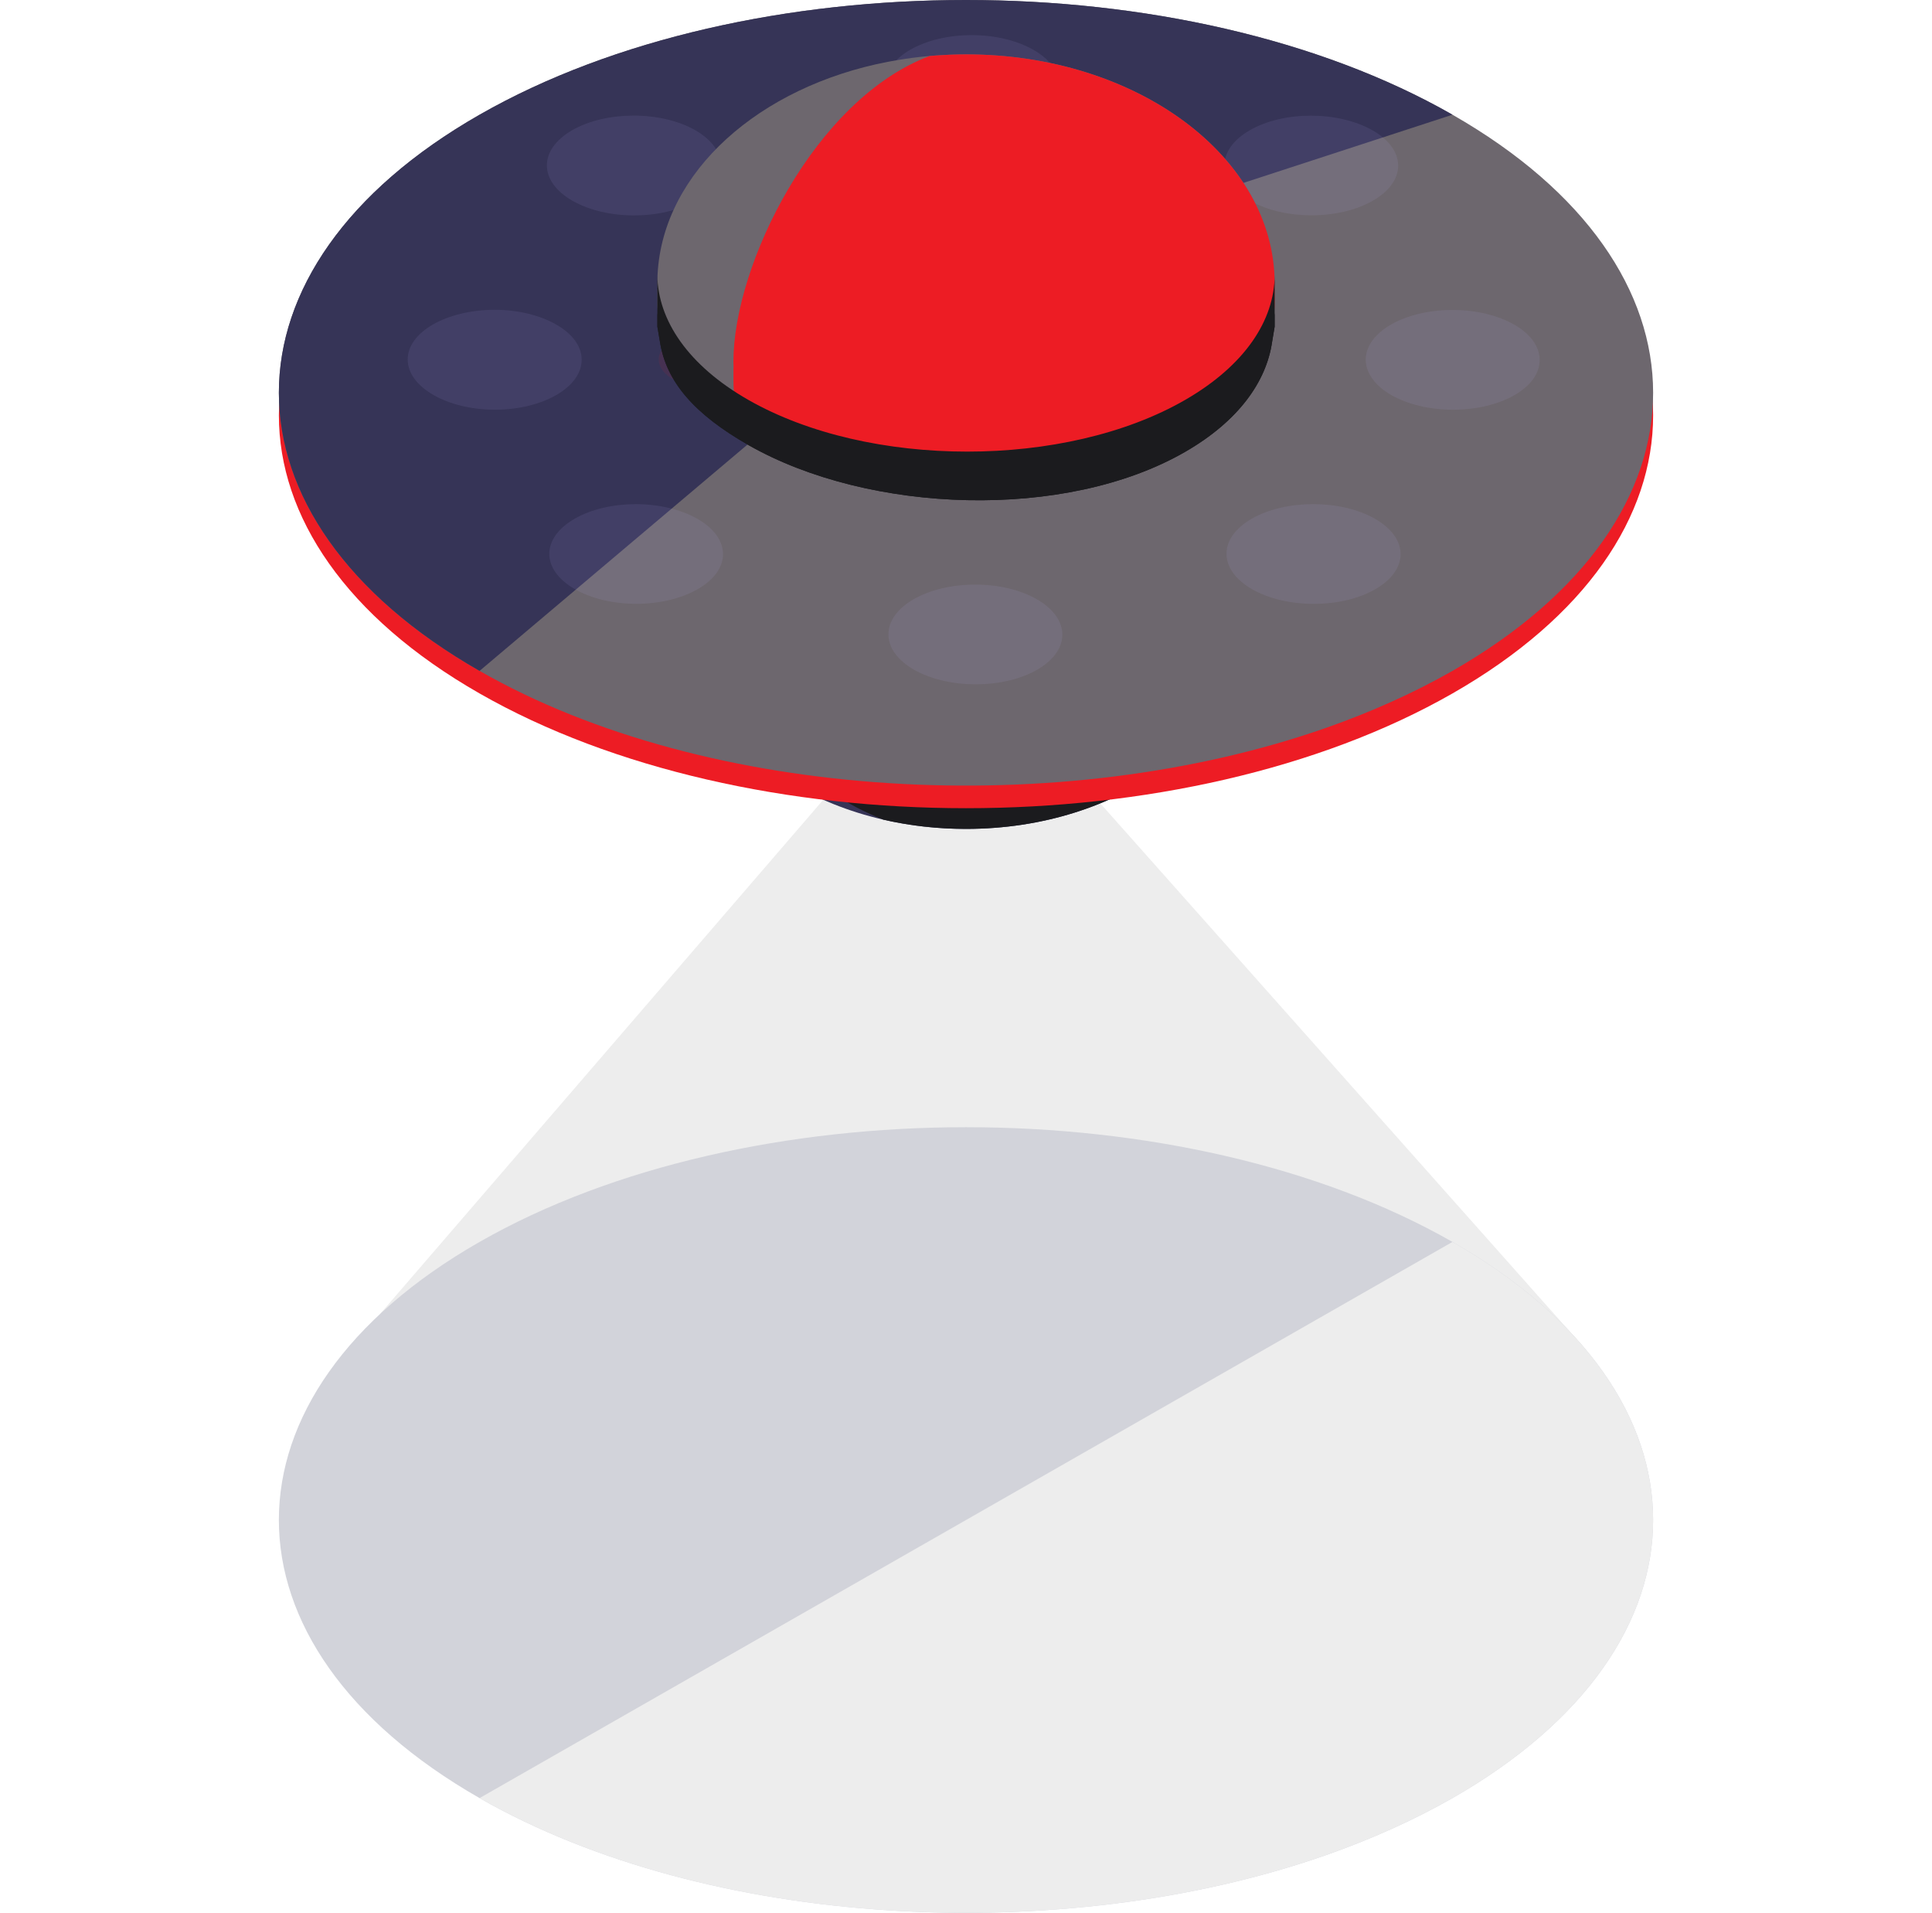
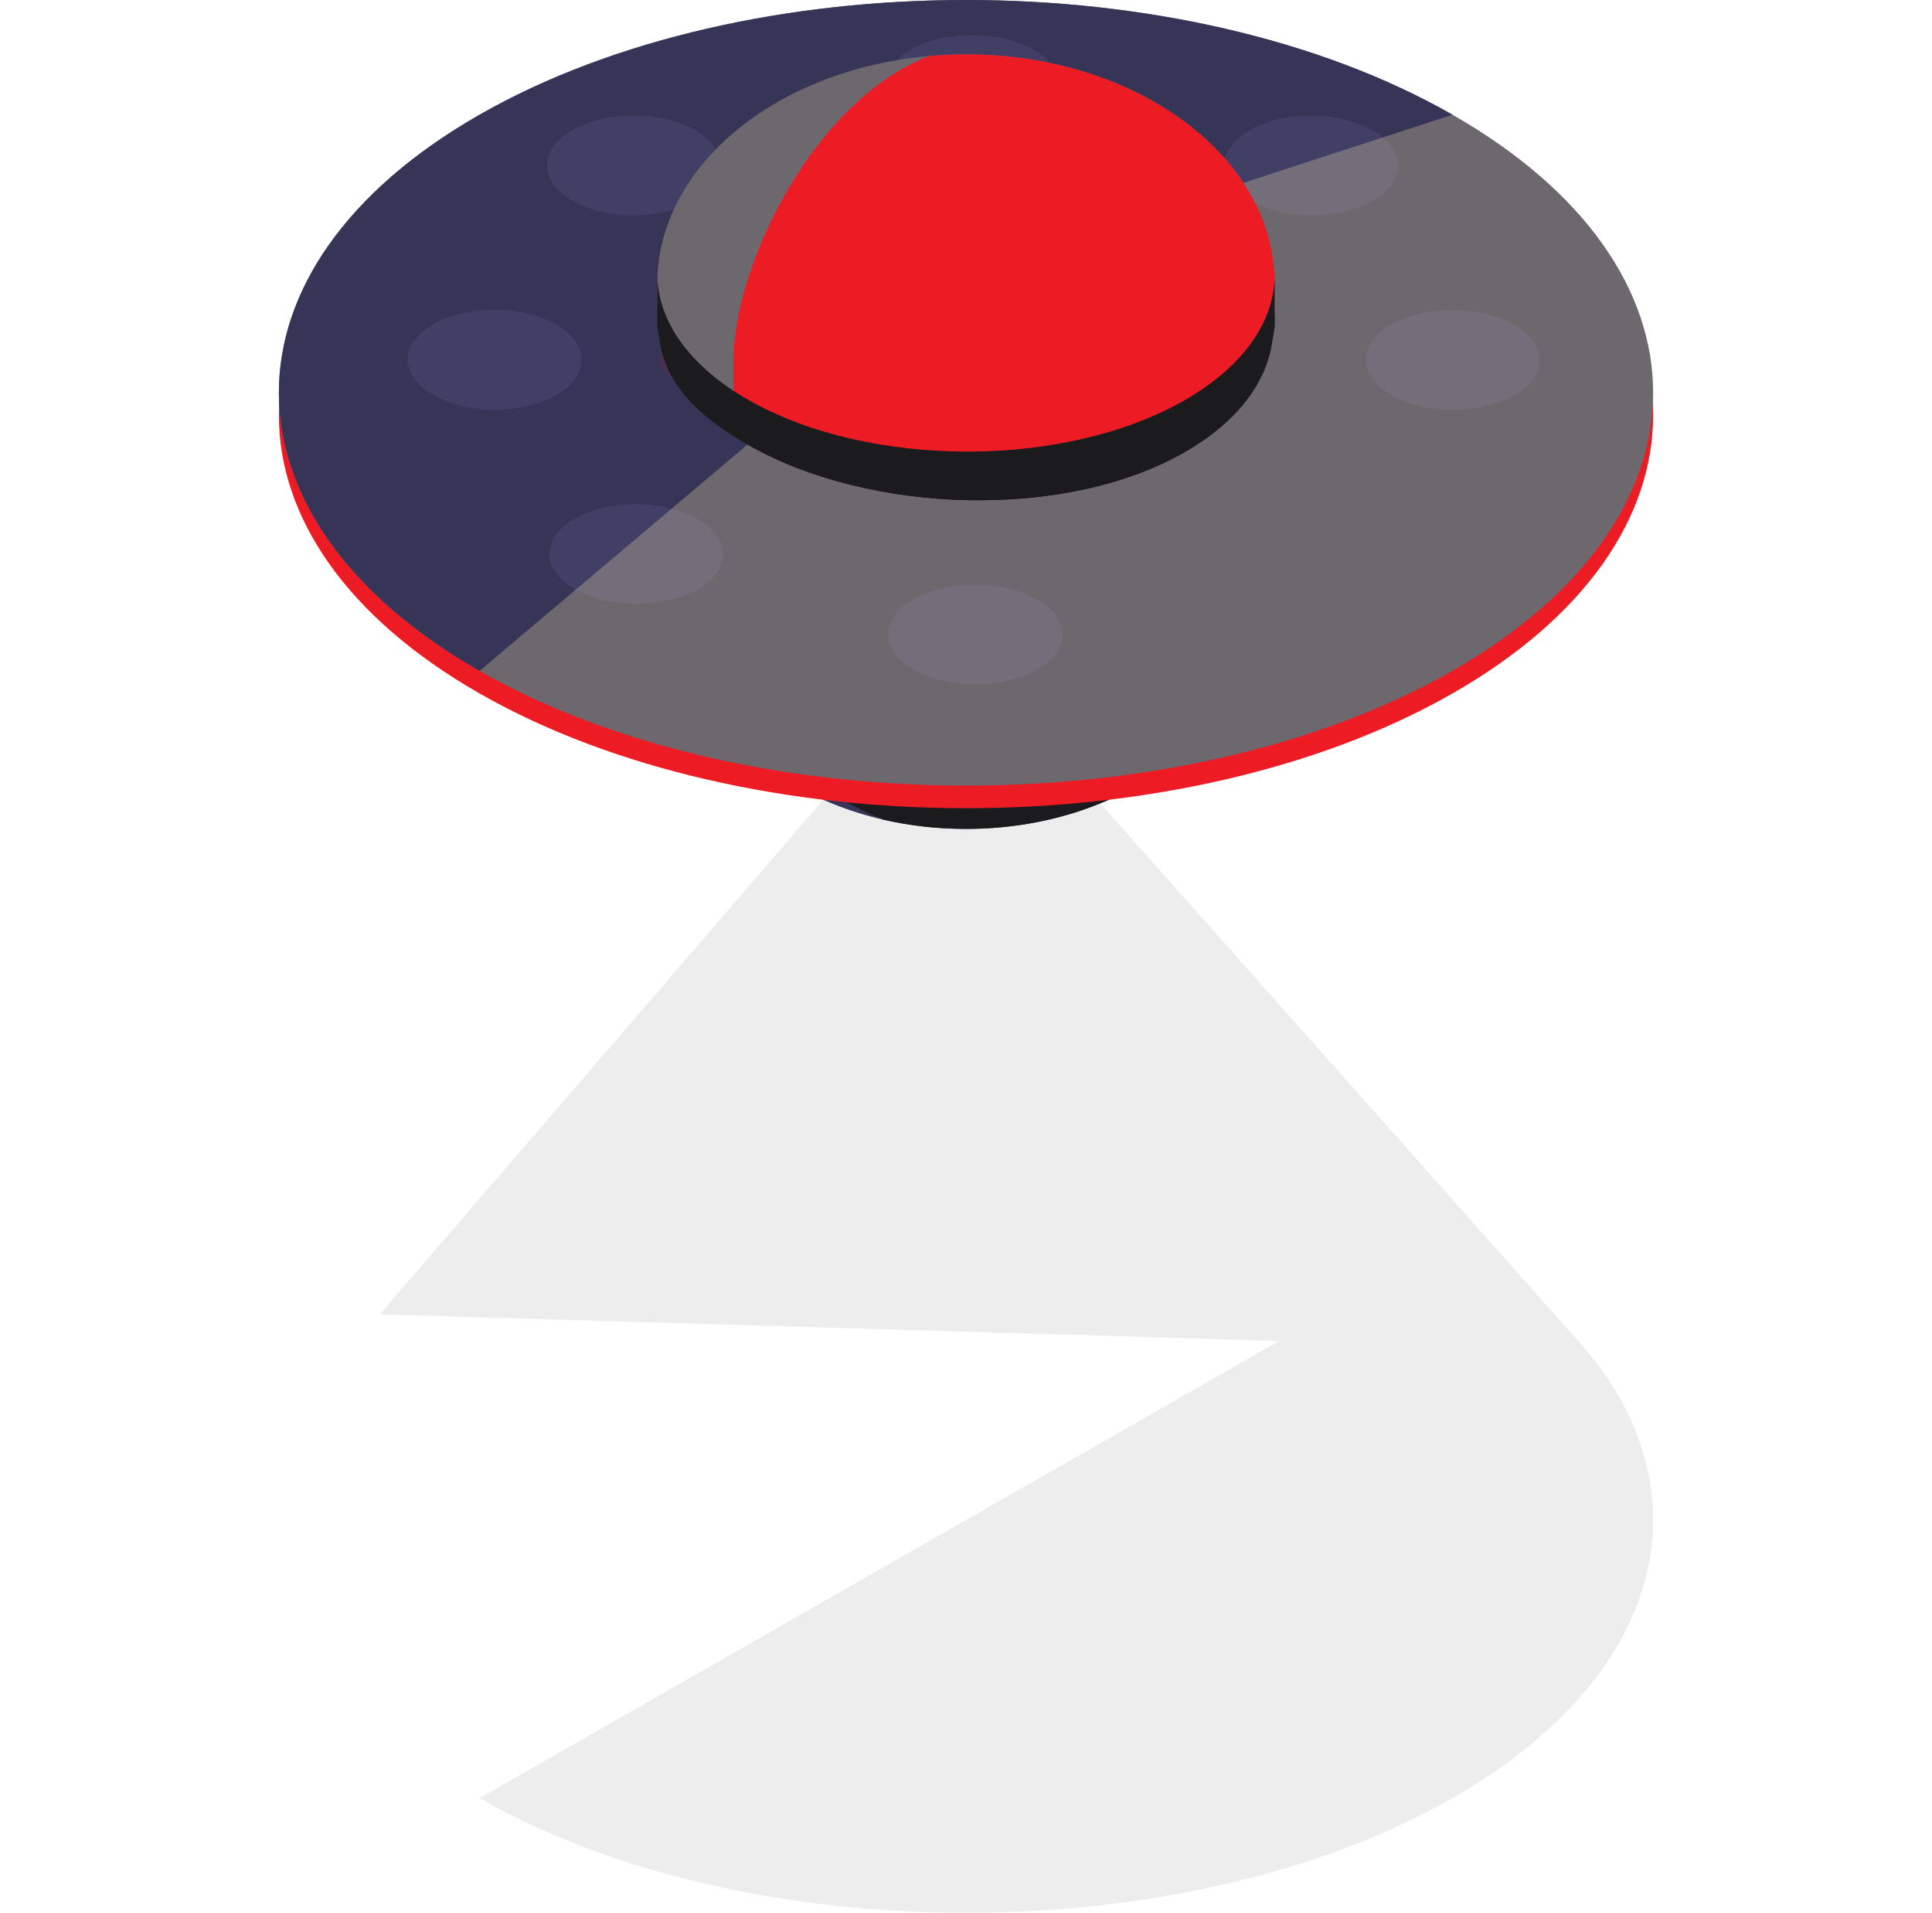
<svg xmlns="http://www.w3.org/2000/svg" width="99" height="98" viewBox="0 0 99 98" fill="none">
  <g clip-path="url(#clip0_26_2181)">
    <path d="M56.026 40.759L42.187 40.974L19.46 67.338L81.282 69.17L56.026 40.759Z" fill="#EDEDED" />
    <path d="M49.5 42.468C57.385 42.468 63.777 37.727 63.777 31.879C63.777 26.03 57.385 21.289 49.5 21.289C41.615 21.289 35.223 26.03 35.223 31.879C35.223 37.727 41.615 42.468 49.5 42.468Z" fill="#363457" />
    <path d="M63.777 31.879C63.777 28.426 61.55 25.362 58.103 23.428C55.787 22.227 52.969 21.518 49.929 21.518C42.044 21.518 38.663 25.695 38.392 31.537C38.111 37.616 41.655 40.566 45.274 41.997C46.612 42.303 48.029 42.468 49.5 42.468C57.385 42.468 63.777 37.726 63.777 31.879Z" fill="#1B1B1E" />
    <path d="M39.428 36.113C33.841 32.918 33.819 27.707 39.376 24.53C44.938 21.354 54.032 21.354 59.593 24.53C65.154 27.707 65.175 32.918 59.646 36.113C54.112 39.307 45.018 39.307 39.428 36.113Z" fill="#363457" />
    <path d="M59.645 36.113C54.112 39.307 45.018 39.307 39.427 36.113C36.653 34.527 35.252 32.441 35.224 30.356V32.706C35.224 32.714 35.224 32.722 35.224 32.73L35.343 33.431C35.633 35.287 36.952 36.785 39.426 38.199C45.017 41.393 54.111 41.71 59.644 38.517C62.093 37.101 63.391 35.287 63.659 33.431L63.776 32.729C63.776 32.722 63.776 32.713 63.776 32.713V30.336C63.777 32.428 62.401 34.522 59.645 36.113Z" fill="#363457" />
    <path d="M59.645 36.113C54.112 39.307 45.018 39.307 39.427 36.113C36.653 34.527 35.252 32.441 35.224 30.356V31.175C35.251 33.26 36.653 35.345 39.427 36.932C45.018 40.123 54.111 40.123 59.645 36.932C62.4 35.34 63.777 33.248 63.777 31.156V30.337C63.777 32.428 62.401 34.522 59.645 36.113Z" fill="#363457" />
-     <path d="M59.593 24.53C65.153 27.707 65.174 32.917 59.645 36.113C54.112 39.307 45.018 39.307 39.427 36.113" fill="#363457" />
    <path d="M24.574 35.528C38.285 43.367 60.715 43.367 74.428 35.528C88.137 27.693 88.137 14.872 74.428 7.034C60.715 -0.801 38.285 -0.801 24.574 7.034C10.863 14.873 10.863 27.693 24.574 35.528Z" fill="#ED1C24" />
    <path d="M74.428 5.877C60.715 -1.959 38.285 -1.959 24.574 5.877C10.862 13.711 10.862 26.532 24.574 34.372C36.295 41.071 54.39 42.043 67.958 37.289C70.263 36.479 72.44 35.505 74.428 34.372C88.137 26.531 88.137 13.711 74.428 5.877Z" fill="#6D676E" />
-     <path d="M74.428 63.628C60.715 55.792 38.285 55.792 24.574 63.628C10.862 71.462 10.862 84.283 24.574 92.123C36.295 98.822 54.39 99.794 67.958 95.041C70.263 94.23 72.44 93.257 74.428 92.123C88.137 84.283 88.137 71.463 74.428 63.628Z" fill="#D2D3DA" />
    <path d="M24.574 92.123C36.295 98.821 54.39 99.793 67.958 95.04C70.263 94.23 72.44 93.257 74.428 92.123C88.137 84.283 88.137 71.463 74.428 63.628" fill="#EDEDED" />
    <path d="M24.574 5.877C10.862 13.711 10.862 26.532 24.574 34.372L48.18 14.436L74.428 5.877C60.715 -1.959 38.285 -1.959 24.574 5.877Z" fill="#363457" />
    <g opacity="0.3">
      <path opacity="0.3" d="M70.336 6.68C68.58 5.677 65.774 5.677 64.047 6.671C62.304 7.673 62.313 9.283 64.065 10.284C65.806 11.282 68.615 11.282 70.357 10.277C72.082 9.282 72.075 7.675 70.336 6.68Z" fill="#C2B4FF" />
      <path opacity="0.3" d="M35.737 26.582C33.984 25.581 31.177 25.581 29.451 26.575C27.708 27.577 27.715 29.188 29.467 30.19C31.209 31.185 34.016 31.185 35.758 30.181C37.486 29.188 37.477 27.577 35.737 26.582Z" fill="#C2B4FF" />
      <path opacity="0.3" d="M77.583 16.627C76.776 16.167 75.66 15.881 74.427 15.881C71.965 15.881 69.978 17.022 69.984 18.436C69.992 19.142 70.493 19.781 71.3 20.243C72.108 20.704 73.223 20.991 74.456 20.991C76.921 20.991 78.908 19.849 78.895 18.436C78.894 17.726 78.392 17.09 77.583 16.627Z" fill="#C2B4FF" />
      <path opacity="0.3" d="M28.493 16.624C27.685 16.161 26.566 15.872 25.336 15.872C22.883 15.882 20.884 17.012 20.892 18.428C20.897 19.131 21.401 19.774 22.214 20.237C23.025 20.704 24.144 20.991 25.376 20.991C27.826 20.982 29.811 19.838 29.805 18.427C29.807 17.723 29.306 17.085 28.493 16.624Z" fill="#C2B4FF" />
-       <path opacity="0.3" d="M70.45 26.575C68.711 25.581 65.872 25.581 64.144 26.575C62.403 27.577 62.425 29.194 64.165 30.19C65.904 31.185 68.729 31.192 70.469 30.19C72.209 29.188 72.202 27.577 70.45 26.575Z" fill="#C2B4FF" />
      <path opacity="0.3" d="M35.626 6.671C33.884 5.677 31.063 5.67 29.321 6.671C27.579 7.676 27.6 9.293 29.339 10.288C31.095 11.29 33.914 11.282 35.644 10.284C37.369 9.296 37.377 7.673 35.626 6.671Z" fill="#C2B4FF" />
-       <path opacity="0.3" d="M53.117 30.696C52.307 30.233 51.196 29.949 49.97 29.952C47.502 29.952 45.52 31.093 45.526 32.507C45.525 33.208 46.027 33.846 46.834 34.31C47.645 34.773 48.764 35.06 49.996 35.06C52.462 35.06 54.446 33.919 54.437 32.506C54.434 31.799 53.929 31.159 53.117 30.696Z" fill="#C2B4FF" />
+       <path opacity="0.3" d="M53.117 30.696C52.307 30.233 51.196 29.949 49.97 29.952C47.502 29.952 45.52 31.093 45.526 32.507C45.525 33.208 46.027 33.846 46.834 34.31C47.645 34.773 48.764 35.06 49.996 35.06C52.462 35.06 54.446 33.919 54.437 32.506C54.434 31.799 53.929 31.159 53.117 30.696" fill="#C2B4FF" />
      <path opacity="0.3" d="M52.955 2.554C52.144 2.09 51.025 1.8 49.792 1.8C47.331 1.8 45.343 2.942 45.352 4.356C45.357 5.063 45.861 5.705 46.672 6.167C47.481 6.63 48.597 6.916 49.822 6.912C52.286 6.912 54.271 5.771 54.277 4.366C54.271 3.658 53.768 3.015 52.955 2.554Z" fill="#C2B4FF" />
      <path opacity="0.3" d="M61.266 11.883C60.304 11.331 58.727 11.327 57.759 11.887C56.801 12.441 56.806 13.345 57.768 13.893C58.745 14.451 60.324 14.451 61.28 13.9C62.248 13.339 62.245 12.44 61.266 11.883Z" fill="#ED1C24" />
      <path opacity="0.3" d="M37.986 17.423C37.537 17.164 36.915 17.006 36.228 17.006C34.85 17.006 33.738 17.649 33.757 18.427C33.761 18.821 34.042 19.177 34.492 19.434C34.944 19.693 35.562 19.851 36.243 19.848C37.619 19.848 38.716 19.214 38.716 18.427C38.713 18.032 38.433 17.679 37.986 17.423Z" fill="#ED1C24" />
      <path opacity="0.3" d="M41.958 11.878C40.994 11.327 39.418 11.331 38.448 11.887C37.477 12.446 37.497 13.339 38.459 13.892C39.435 14.45 41 14.457 41.97 13.9C42.94 13.345 42.921 12.446 41.958 11.878Z" fill="#ED1C24" />
      <path opacity="0.3" d="M51.597 9.595C51.147 9.339 50.523 9.179 49.836 9.179C48.476 9.169 47.36 9.809 47.366 10.599C47.368 10.994 47.65 11.348 48.099 11.609C48.55 11.867 49.17 12.022 49.851 12.019C51.226 12.019 52.341 11.378 52.322 10.599C52.325 10.208 52.047 9.852 51.597 9.595Z" fill="#ED1C24" />
    </g>
    <path d="M65.316 15.47V15.616C65.316 15.611 65.316 15.6 65.316 15.595V14.814H65.308C65.313 14.716 65.316 14.615 65.316 14.516C65.316 8.037 58.234 2.785 49.5 2.785C49.255 2.785 49.01 2.79 48.769 2.799C48.695 2.802 48.625 2.806 48.555 2.809C48.374 2.816 48.195 2.826 48.016 2.839C47.946 2.845 47.876 2.849 47.806 2.854C47.569 2.872 47.335 2.895 47.101 2.921C47.083 2.922 47.068 2.924 47.051 2.928C46.834 2.951 46.617 2.981 46.404 3.013C46.327 3.025 46.252 3.036 46.176 3.049C46.016 3.074 45.858 3.101 45.699 3.13C45.622 3.144 45.542 3.159 45.465 3.174C45.267 3.213 45.069 3.254 44.872 3.297C38.396 4.765 33.684 9.233 33.684 14.517C33.684 14.616 33.691 14.716 33.695 14.814H33.686V15.595C33.686 15.601 33.686 15.611 33.686 15.621V15.448C33.654 17.791 35.186 20.134 38.286 21.905C44.445 25.424 54.522 25.424 60.679 21.905C63.771 20.137 65.316 17.804 65.316 15.47Z" fill="#6D676E" />
    <path d="M49.5 2.786C49.255 2.786 49.01 2.791 48.769 2.8C48.695 2.802 48.625 2.806 48.555 2.809C48.374 2.817 48.195 2.827 48.016 2.84C47.946 2.845 47.876 2.85 47.806 2.855C47.749 2.859 47.69 2.868 47.63 2.871C41.748 5.086 37.581 13.57 37.581 18.538C37.581 18.639 37.587 18.738 37.59 18.836H37.584V19.47C37.572 20.247 37.737 21.019 38.069 21.775C38.142 21.818 38.212 21.861 38.285 21.905C44.444 25.424 54.521 25.424 60.678 21.905C63.77 20.137 65.316 17.805 65.316 15.471V14.815H65.308C65.313 14.717 65.316 14.617 65.316 14.517C65.316 8.038 58.234 2.786 49.5 2.786Z" fill="#ED1C24" />
    <path d="M60.737 20.485C54.61 24.022 44.534 24.022 38.341 20.485C35.268 18.728 33.716 16.418 33.684 14.109V16.712C33.684 16.72 33.684 16.731 33.684 16.731L33.818 17.516C34.138 19.571 35.6 21.23 38.34 22.796C44.534 26.334 54.61 26.685 60.737 23.146C63.45 21.581 64.888 19.57 65.186 17.516L65.316 16.737C65.316 16.737 65.316 16.72 65.316 16.714V14.086C65.314 16.404 63.791 18.722 60.737 20.485Z" fill="#1B1B1E" />
    <path d="M60.737 22.454C54.61 25.993 44.534 25.643 38.341 22.105C35.6 20.537 34.138 18.876 33.818 16.825L33.685 16.045V16.712C33.685 16.72 33.685 16.731 33.685 16.731L33.818 17.515C34.138 19.57 35.6 21.229 38.341 22.796C44.534 26.334 54.61 26.685 60.737 23.146C63.45 21.58 64.888 19.57 65.186 17.516L65.316 16.737C65.316 16.737 65.316 16.719 65.316 16.713V16.042L65.186 16.823C64.888 18.876 63.45 20.889 60.737 22.454Z" fill="#1B1B1E" />
  </g>
  <defs>
    <clipPath id="clip0_26_2181">
      <rect width="99" height="98" fill="white" />
    </clipPath>
  </defs>
</svg>